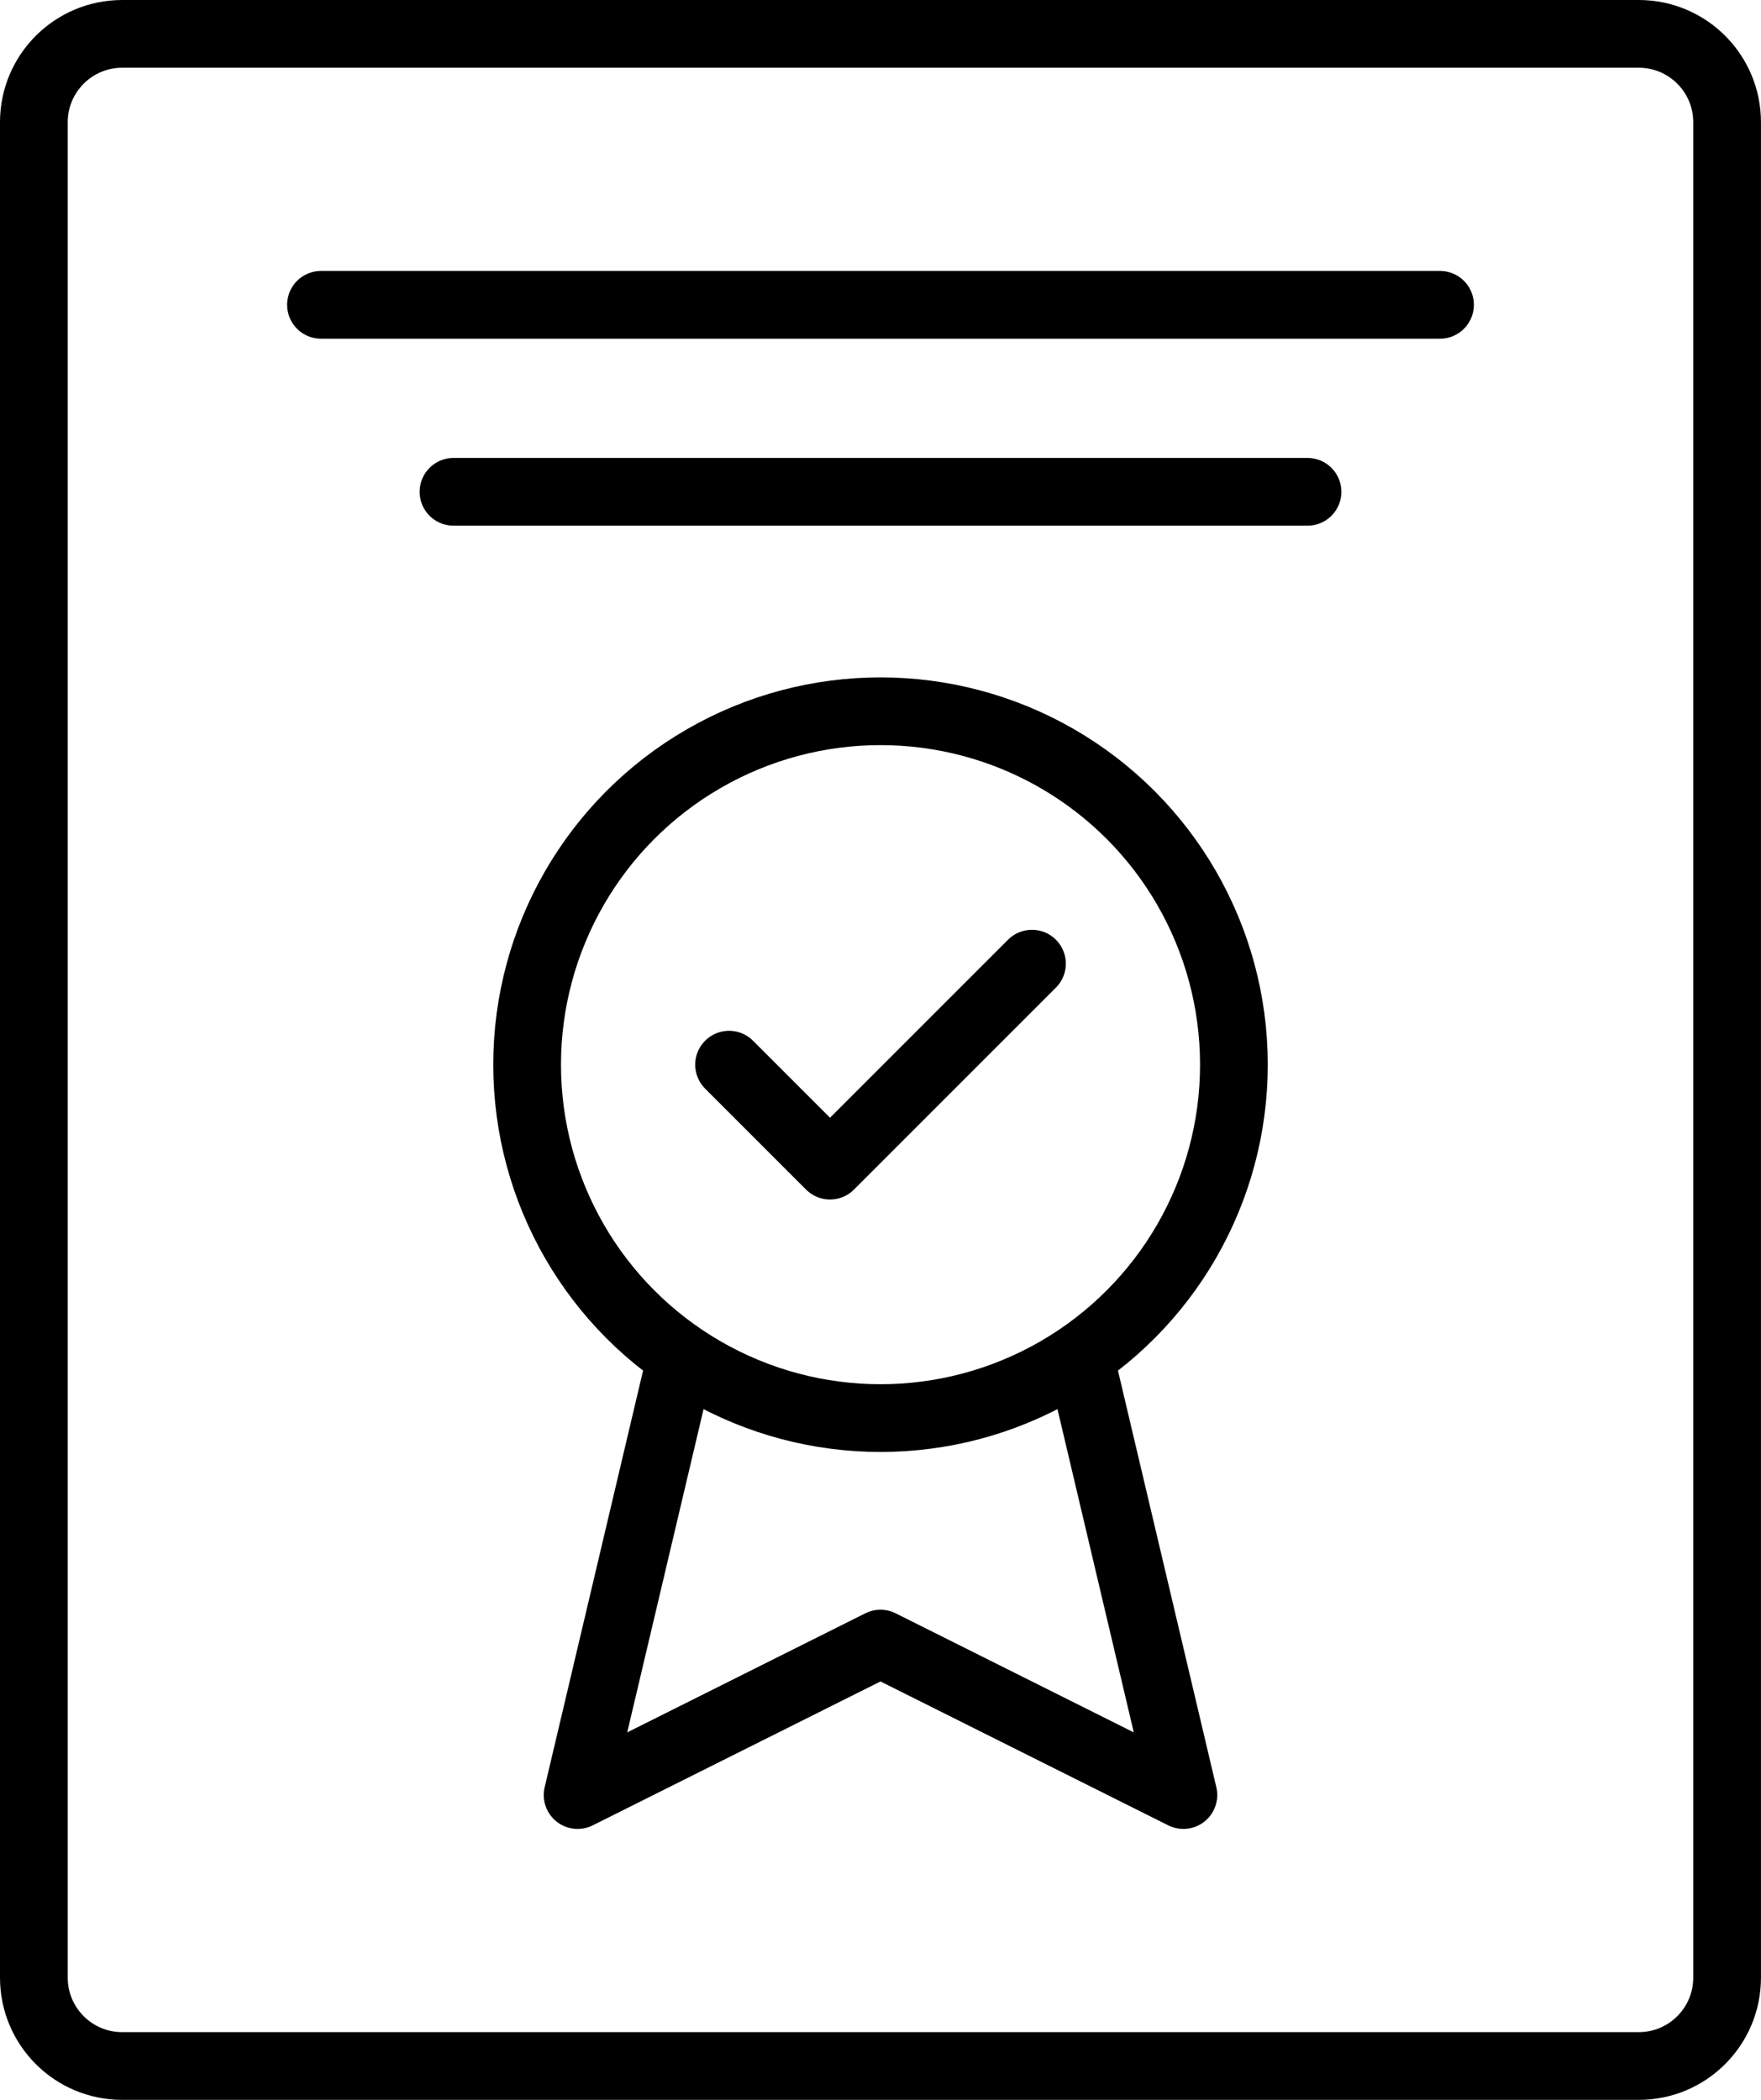
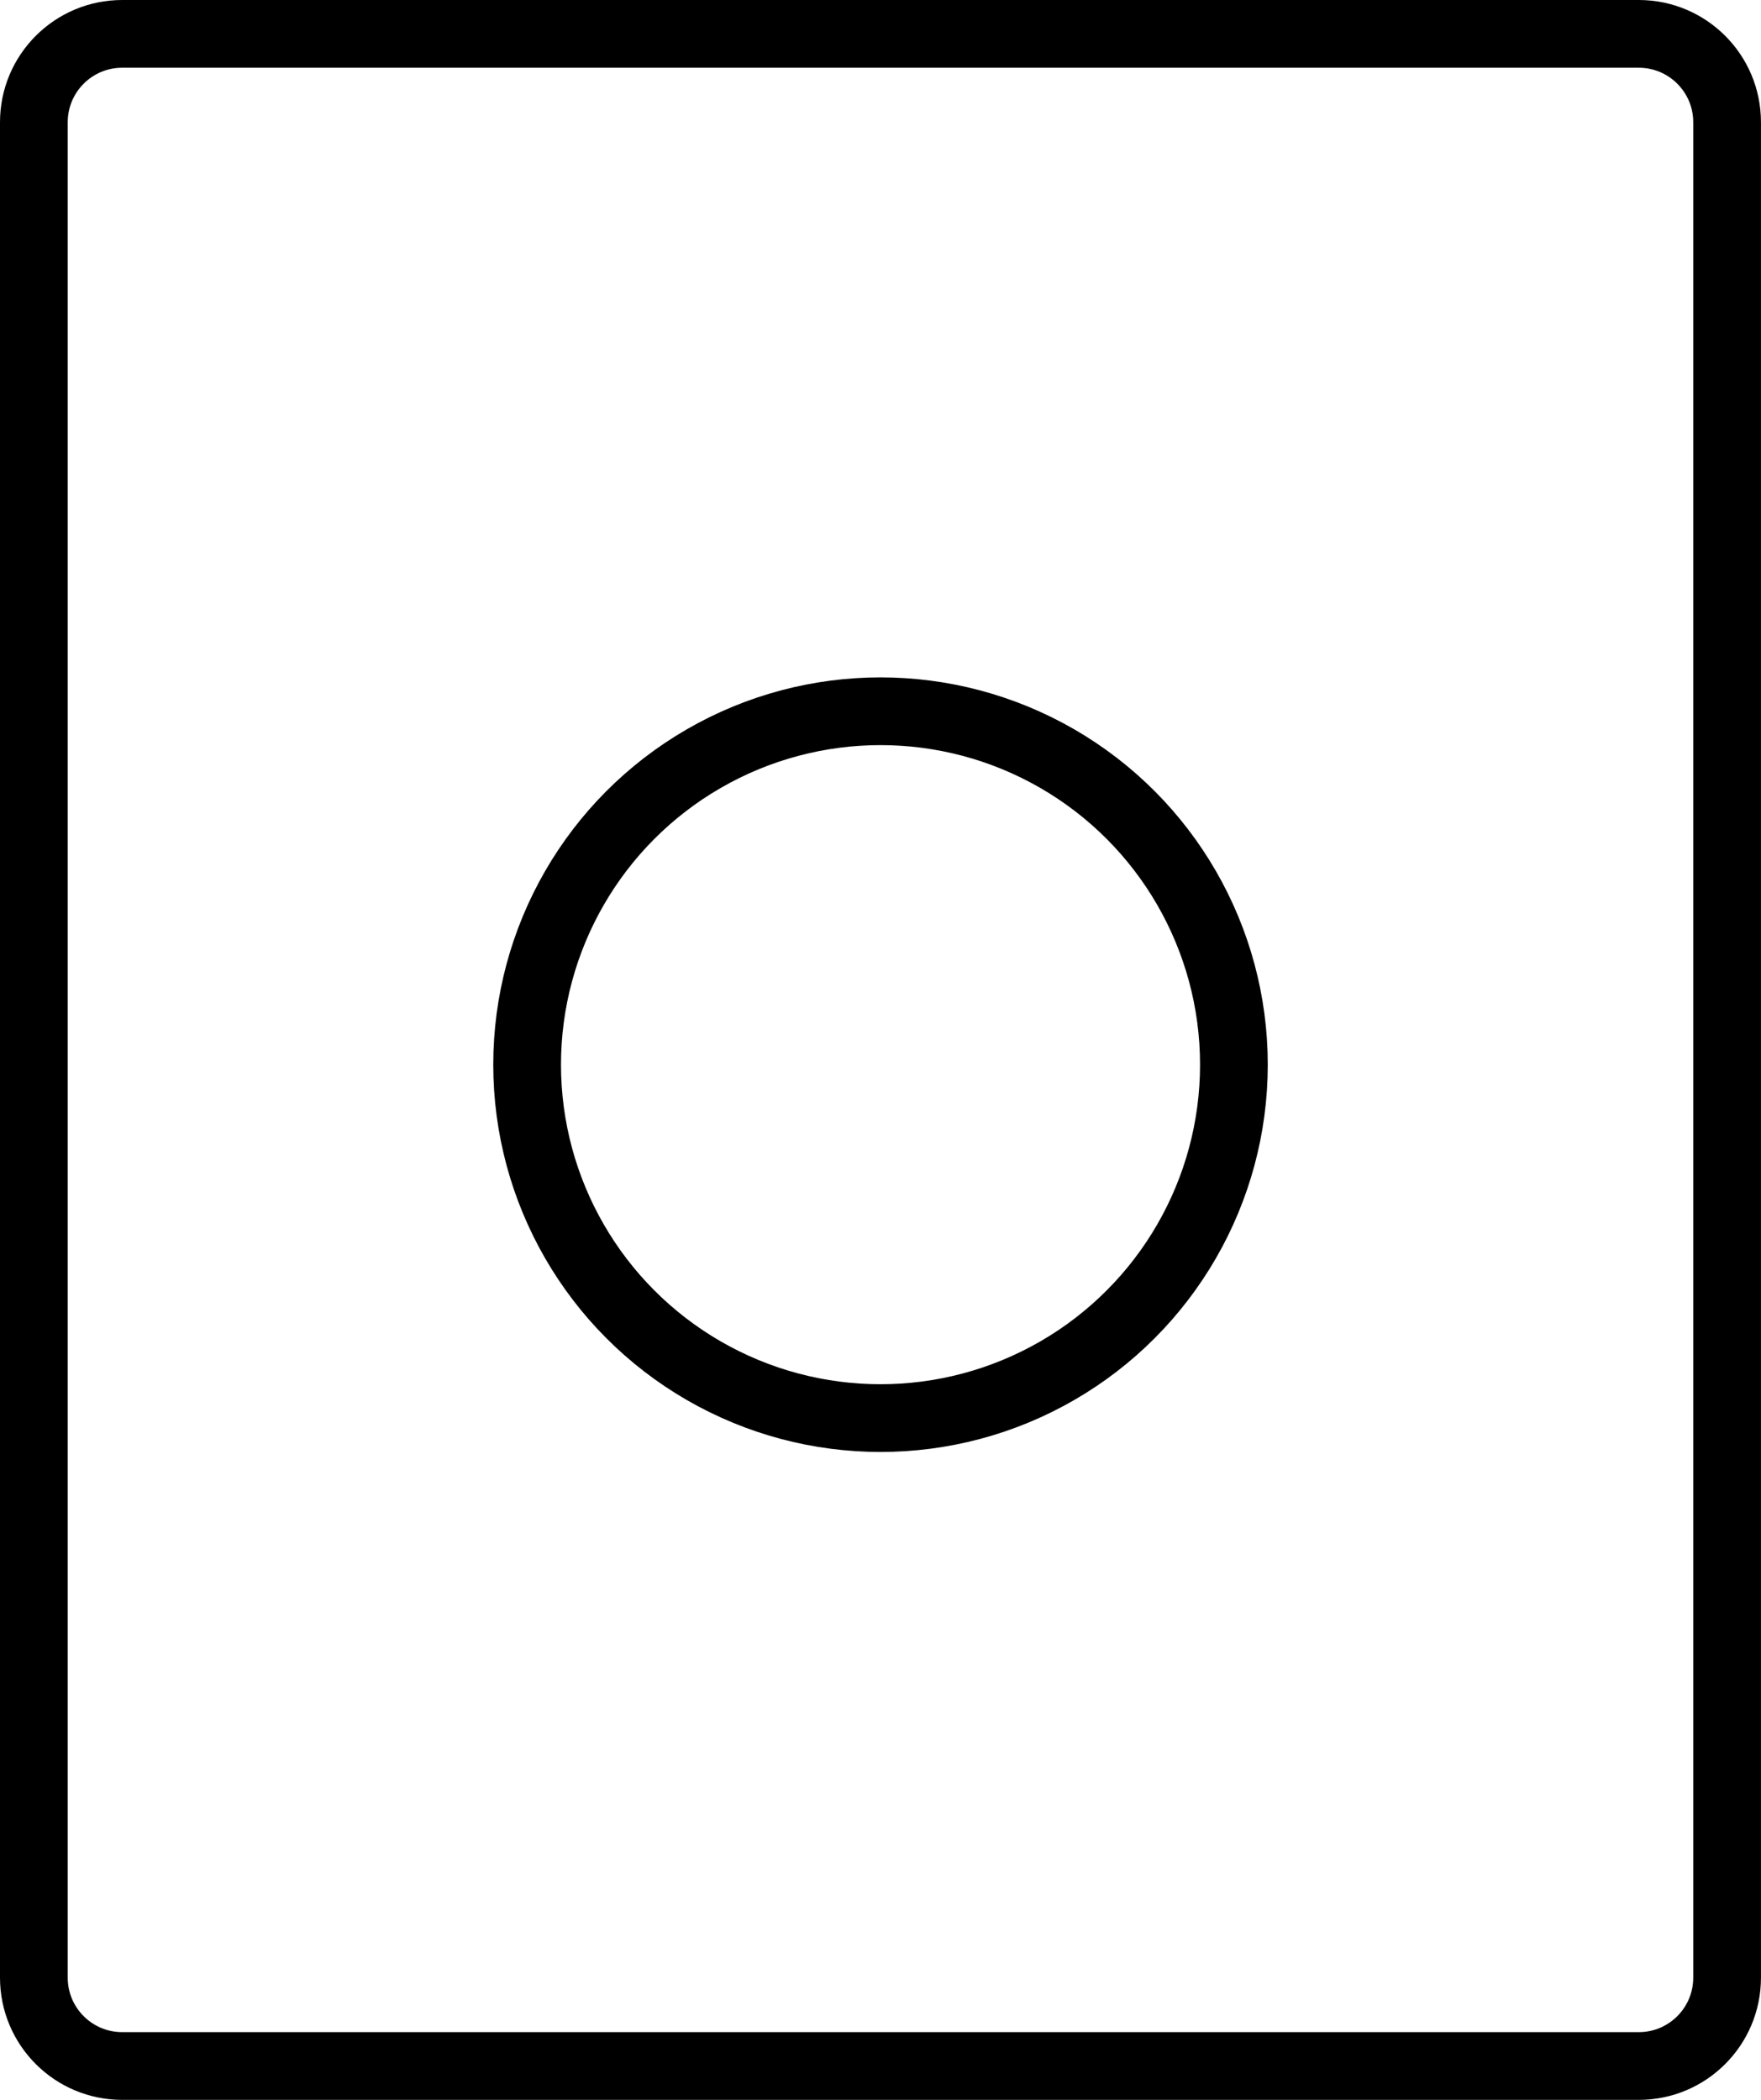
<svg xmlns="http://www.w3.org/2000/svg" version="1.1" id="Layer_1" x="0px" y="0px" viewBox="0 0 51.999 62" enable-background="new 0 0 51.999 62" xml:space="preserve">
  <path fill="none" stroke="#000" stroke-width="2" stroke-linecap="round" stroke-linejoin="round" d="M3.608,1h44.782  c1.44,0,2.608,1.168,2.608,2.608v54.784c0,1.44-1.168,2.608-2.608,2.608H3.608C2.168,61,1,59.832,1,58.392V3.608  C1,2.168,2.168,1,3.608,1z" />
-   <line fill="none" stroke="#000" stroke-width="2" stroke-linecap="round" stroke-linejoin="round" x1="9.478" y1="9" x2="42.521" y2="9" />
-   <line fill="none" stroke="#000" stroke-width="2" stroke-linecap="round" stroke-linejoin="round" x1="13.391" y1="14.521" x2="38.608" y2="14.521" />
  <circle fill="none" stroke="#000" stroke-width="2" stroke-linecap="round" stroke-linejoin="round" cx="26" cy="31.435" r="10.435" />
-   <polyline fill="none" stroke="#000" stroke-width="2" stroke-linecap="round" stroke-linejoin="round" points="31.963,40.379   34.943,53 25.999,48.528 17.056,53 20.037,40.379 " />
-   <polyline fill="none" stroke="#000" stroke-width="2" stroke-linecap="round" stroke-linejoin="round" points="30.472,28.453   24.509,34.416 21.528,31.435 " />
  <rect fill="none" width="51.999" height="62" />
</svg>